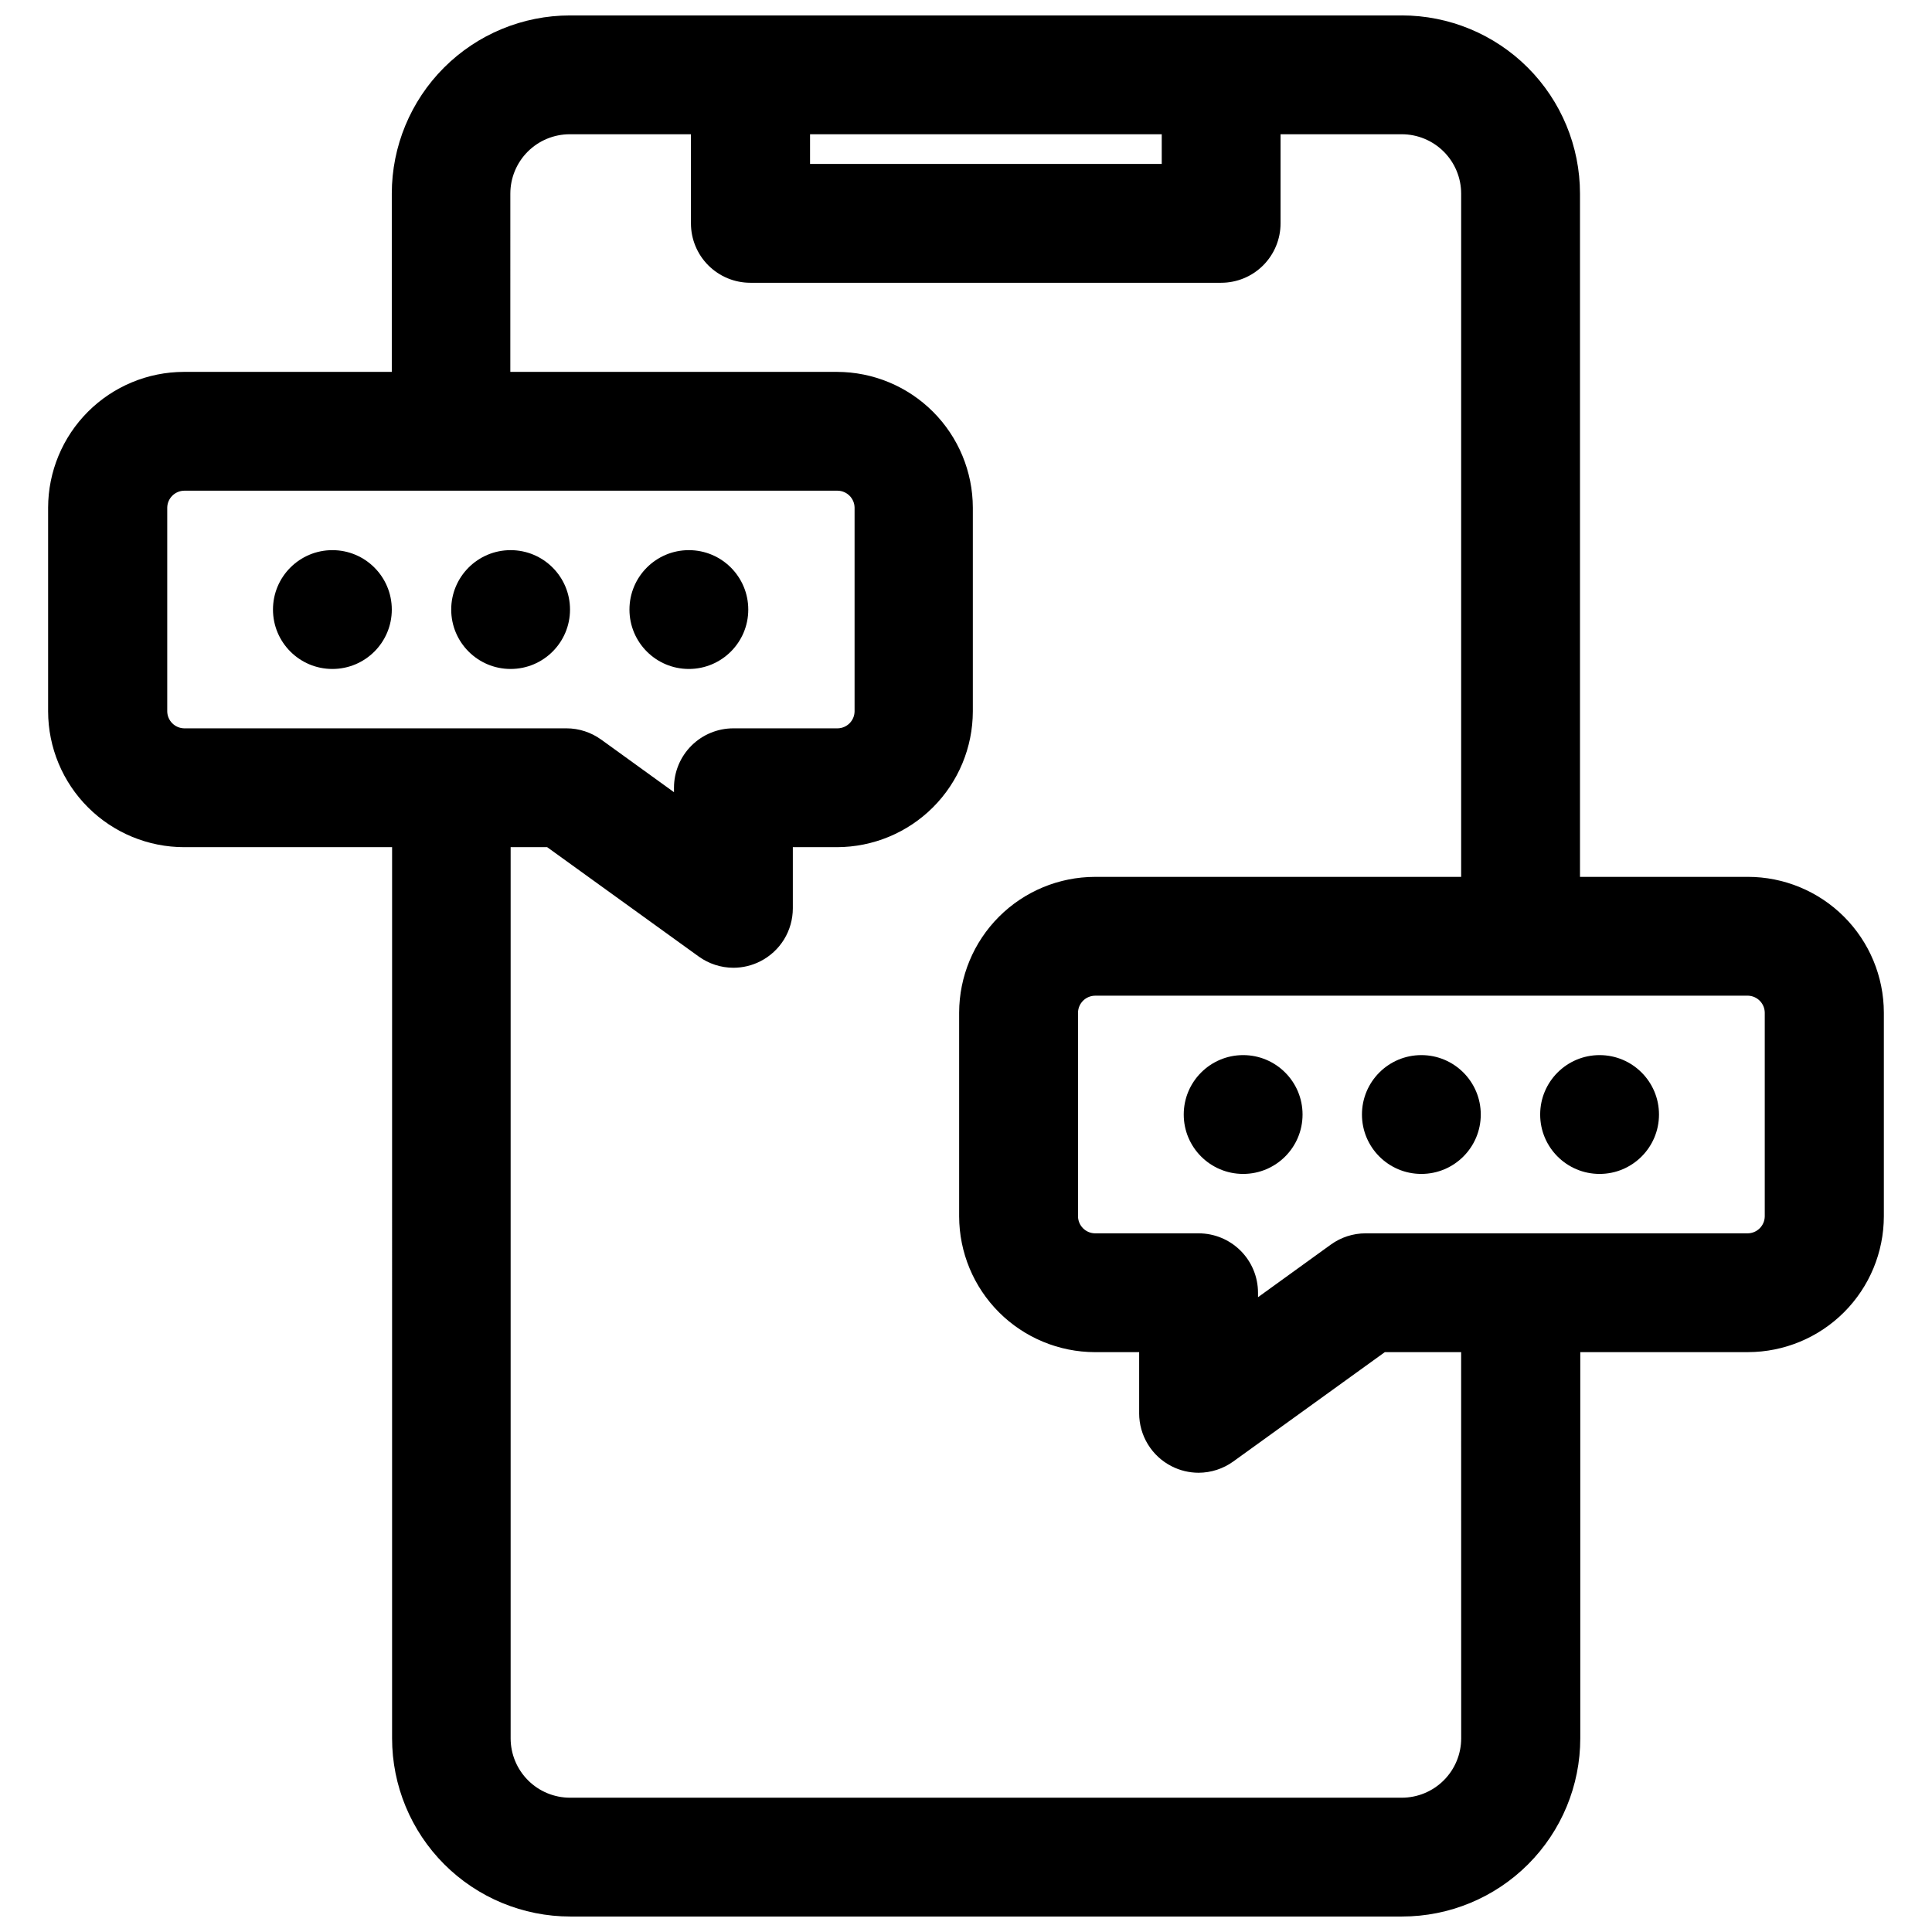
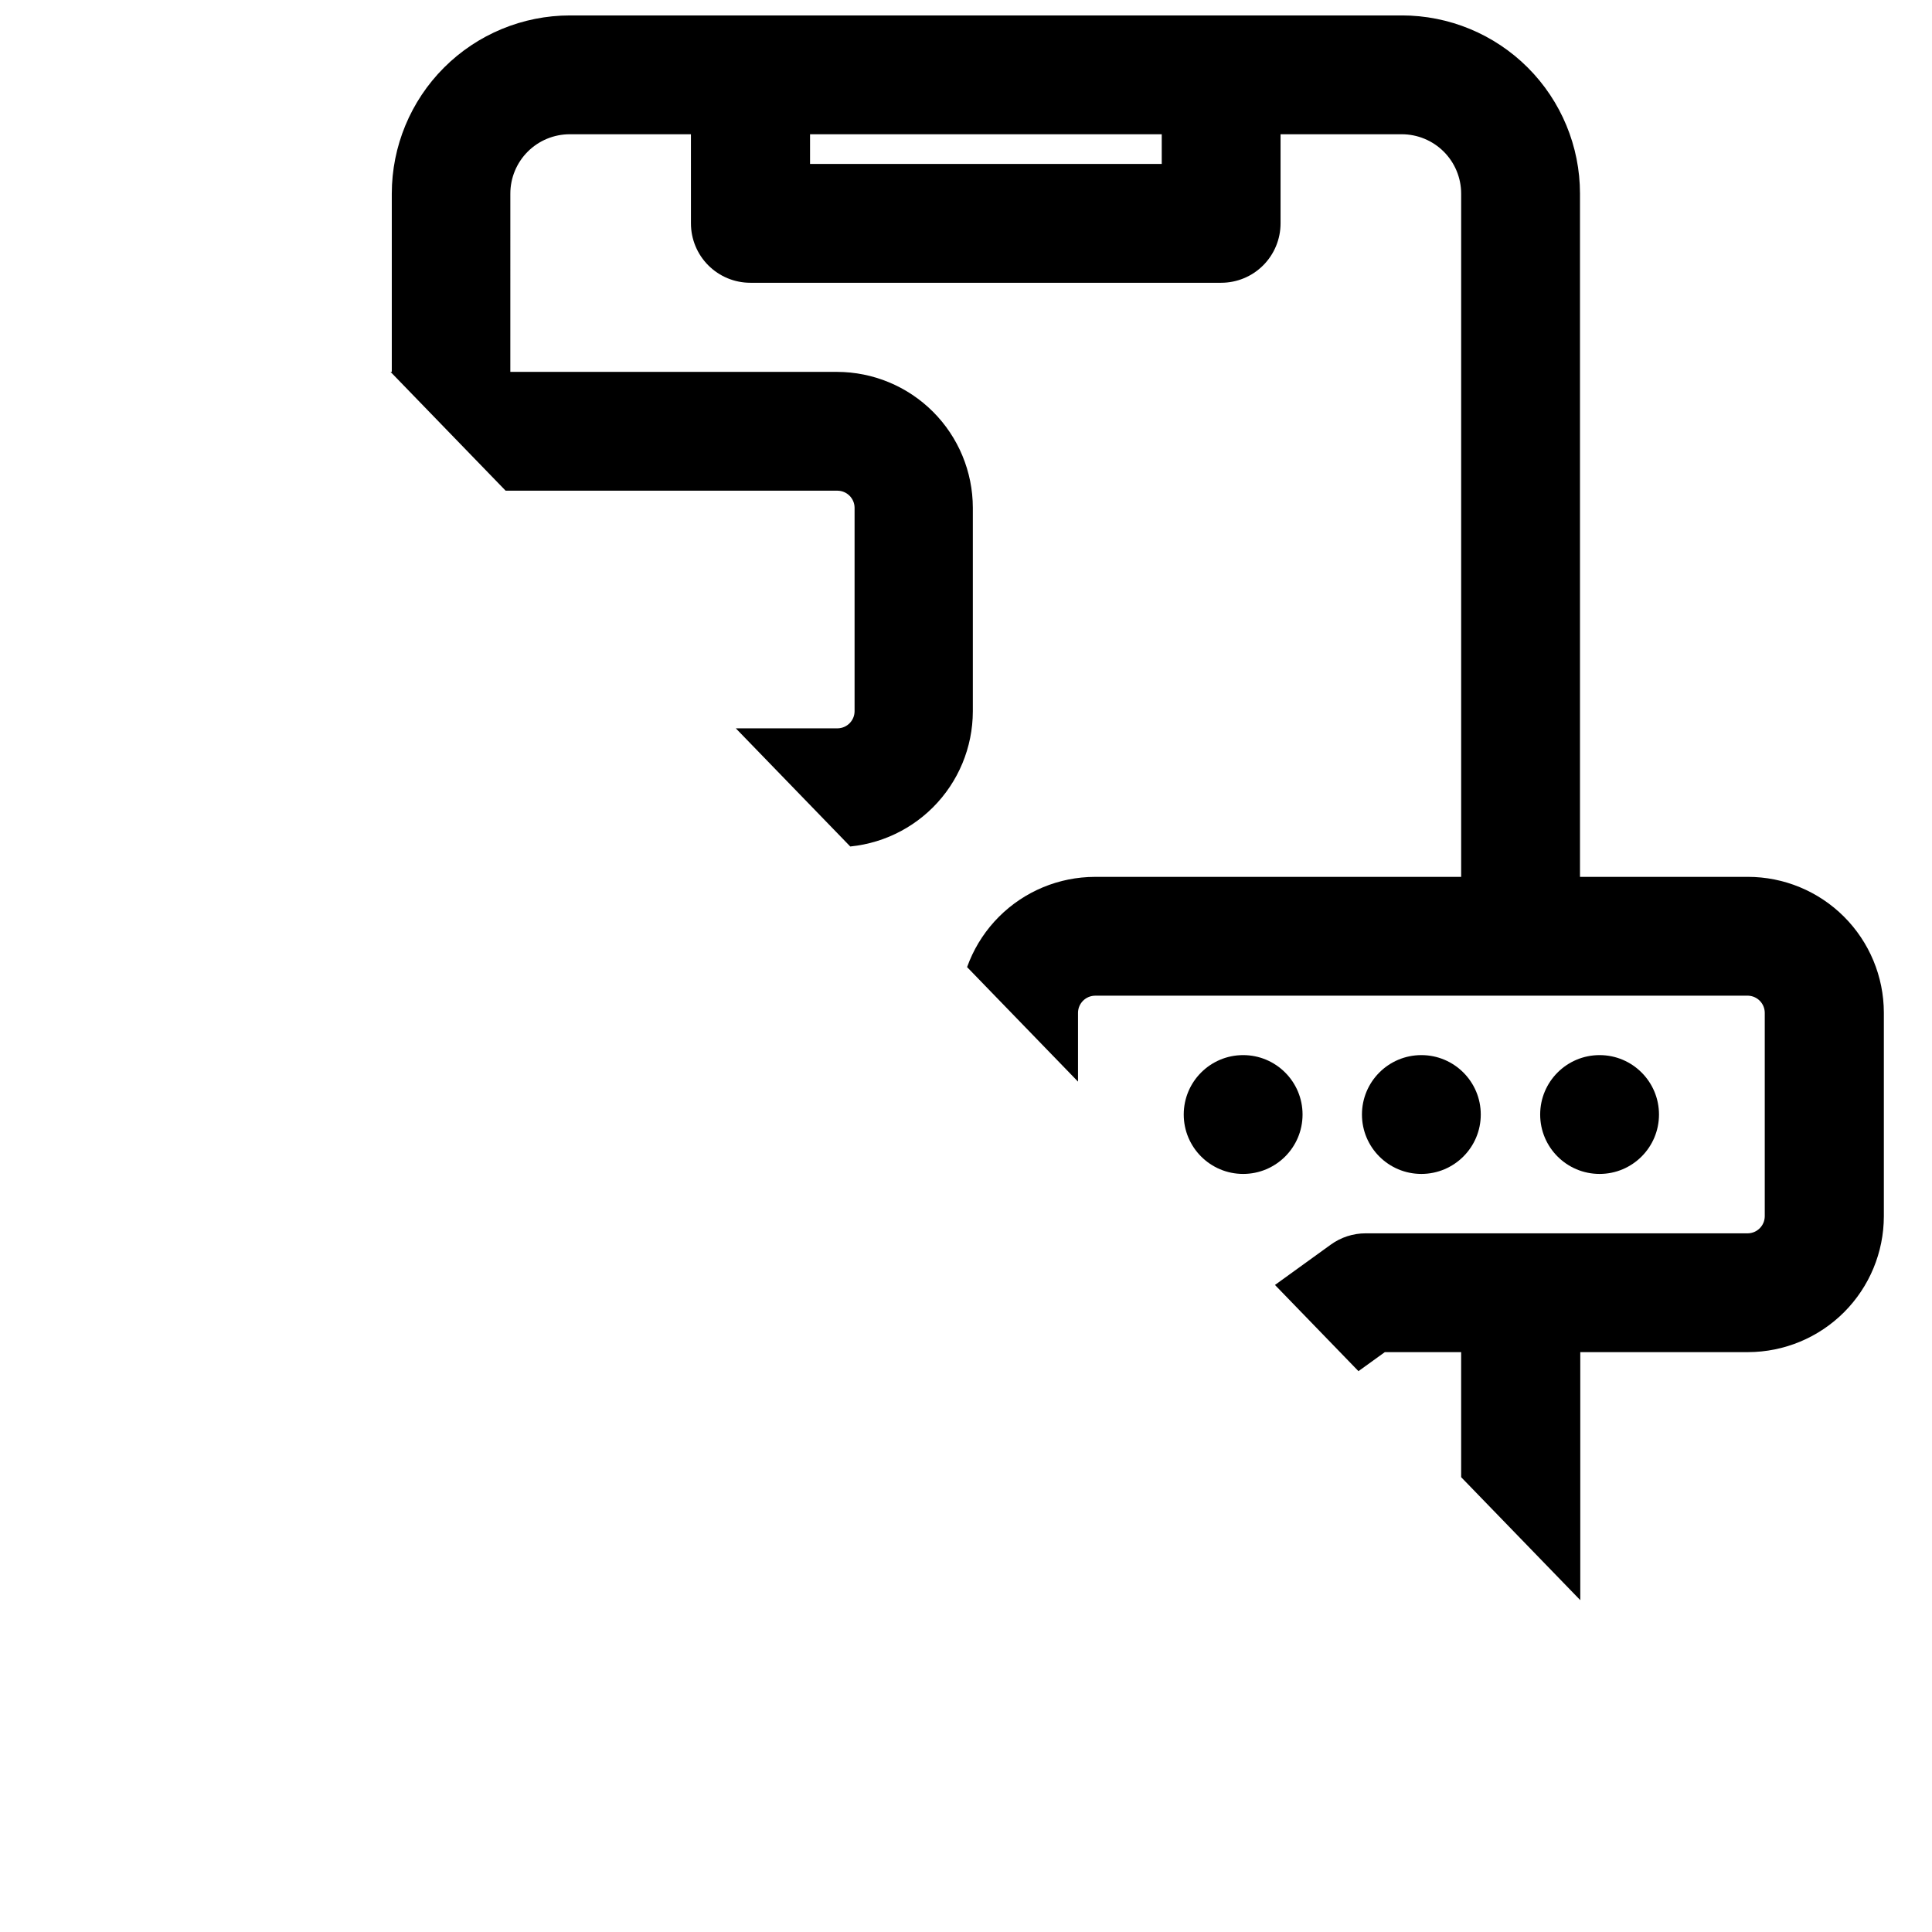
<svg xmlns="http://www.w3.org/2000/svg" width="800px" height="800px" version="1.1" viewBox="144 144 512 512">
  <defs>
    <clipPath id="a">
-       <path d="m156 148.09h488v503.81h-488z" />
+       <path d="m156 148.09h488v503.81z" />
    </clipPath>
  </defs>
  <g clip-path="url(#a)">
    <path d="m515.48 148.09h-220.42c-12.523 0-24.539 4.977-33.395 13.832-8.859 8.859-13.836 20.875-13.836 33.398v47.23h-55.105v0.004c-9.535 0.02-18.672 3.816-25.414 10.559-6.742 6.742-10.539 15.883-10.559 25.414v54.004c0.02 9.547 3.828 18.699 10.586 25.441 6.762 6.746 15.918 10.535 25.469 10.535h55.105l-0.004 236.16c0 12.527 4.977 24.539 13.836 33.398 8.855 8.855 20.871 13.832 33.398 13.832h220.42-0.004c12.527 0 24.543-4.977 33.398-13.832 8.859-8.859 13.836-20.871 13.836-33.398v-102.34h44.477c9.535-0.023 18.672-3.82 25.414-10.562 6.742-6.742 10.539-15.879 10.559-25.414v-54c-0.02-9.551-3.828-18.699-10.586-25.445-6.758-6.742-15.918-10.531-25.465-10.531h-44.477v-181.06c0-12.523-4.977-24.539-13.836-33.398-8.855-8.855-20.871-13.832-33.398-13.832zm-156.81 31.488h93.203v7.871h-93.203zm-170.35 152.95v-54.004c0.043-2.457 2.027-4.441 4.488-4.484h173.18c2.461 0.043 4.445 2.027 4.484 4.484v54.004c-0.039 2.461-2.023 4.445-4.484 4.488h-27.633c-4.176 0-8.18 1.656-11.133 4.609-2.953 2.953-4.609 6.957-4.609 11.133v1.18l-19.285-13.934-0.004 0.004c-2.676-1.941-5.898-2.988-9.207-2.992h-101.31c-2.461-0.043-4.445-2.027-4.488-4.488zm342.91 272.14c0 4.176-1.66 8.18-4.613 11.133-2.953 2.953-6.957 4.609-11.133 4.609h-220.42c-4.172 0-8.18-1.656-11.129-4.609-2.953-2.953-4.613-6.957-4.613-11.133v-236.16h9.684l40.145 28.969c2.68 1.938 5.902 2.984 9.211 2.992 2.492-0.004 4.949-0.598 7.164-1.734 2.582-1.32 4.75-3.324 6.266-5.797 1.512-2.473 2.312-5.316 2.316-8.215v-16.215h11.73-0.004c9.535-0.023 18.676-3.82 25.418-10.562 6.742-6.742 10.539-15.879 10.559-25.414v-54.004c-0.02-9.531-3.816-18.672-10.559-25.414-6.742-6.742-15.883-10.539-25.418-10.559h-86.594l0.004-47.234c0-4.176 1.66-8.18 4.609-11.133 2.953-2.949 6.957-4.609 11.133-4.609h32.117l0.004 23.617c0 4.176 1.656 8.18 4.609 11.133s6.957 4.609 11.133 4.609h124.77c4.172 0 8.18-1.656 11.129-4.609 2.953-2.953 4.613-6.957 4.613-11.133v-23.617h32.117c4.176 0 8.18 1.66 11.133 4.609 2.953 2.953 4.613 6.957 4.613 11.133v181.06h-97.062c-9.535 0.02-18.676 3.816-25.418 10.559-6.742 6.742-10.539 15.883-10.559 25.418v54.004-0.004c0.02 9.535 3.816 18.672 10.559 25.414 6.742 6.742 15.883 10.539 25.418 10.562h11.73v16.215h-0.004c0.004 2.898 0.805 5.742 2.32 8.215 1.512 2.473 3.68 4.481 6.262 5.797 2.219 1.137 4.672 1.73 7.164 1.734 3.309-0.008 6.531-1.055 9.211-2.992l40.145-28.969h20.23zm80.449-192.31v54.004-0.004c-0.039 2.461-2.023 4.445-4.484 4.488h-101.31c-3.309 0.004-6.531 1.051-9.211 2.992l-19.285 13.934-0.004-1.184c0-4.176-1.656-8.18-4.609-11.133s-6.957-4.609-11.133-4.609h-27.473c-2.461-0.043-4.445-2.027-4.488-4.488v-54c0.043-2.461 2.027-4.445 4.488-4.488h173.18c2.398 0.125 4.293 2.086 4.328 4.488z" />
  </g>
-   <path d="m295.06 305.54c0 8.695-7.047 15.742-15.742 15.742-8.695 0-15.742-7.047-15.742-15.742 0-8.695 7.047-15.746 15.742-15.746 8.695 0 15.742 7.051 15.742 15.746" />
-   <path d="m247.83 305.54c0 8.695-7.047 15.742-15.742 15.742-8.695 0-15.746-7.047-15.746-15.742 0-8.695 7.051-15.746 15.746-15.746 8.695 0 15.742 7.051 15.742 15.746" />
-   <path d="m342.3 305.54c0 8.695-7.051 15.742-15.746 15.742-8.695 0-15.742-7.047-15.742-15.742 0-8.695 7.047-15.746 15.742-15.746 8.695 0 15.746 7.051 15.746 15.746" />
  <path d="m536.42 439.36c0 8.695-7.051 15.742-15.746 15.742-8.695 0-15.742-7.047-15.742-15.742s7.047-15.746 15.742-15.746c8.695 0 15.746 7.051 15.746 15.746" />
  <path d="m583.65 439.36c0 8.695-7.047 15.742-15.742 15.742-8.695 0-15.746-7.047-15.746-15.742s7.051-15.746 15.746-15.746c8.695 0 15.742 7.051 15.742 15.746" />
  <path d="m489.19 439.36c0 8.695-7.047 15.742-15.742 15.742-8.695 0-15.746-7.047-15.746-15.742s7.051-15.746 15.746-15.746c8.695 0 15.742 7.051 15.742 15.746" />
</svg>